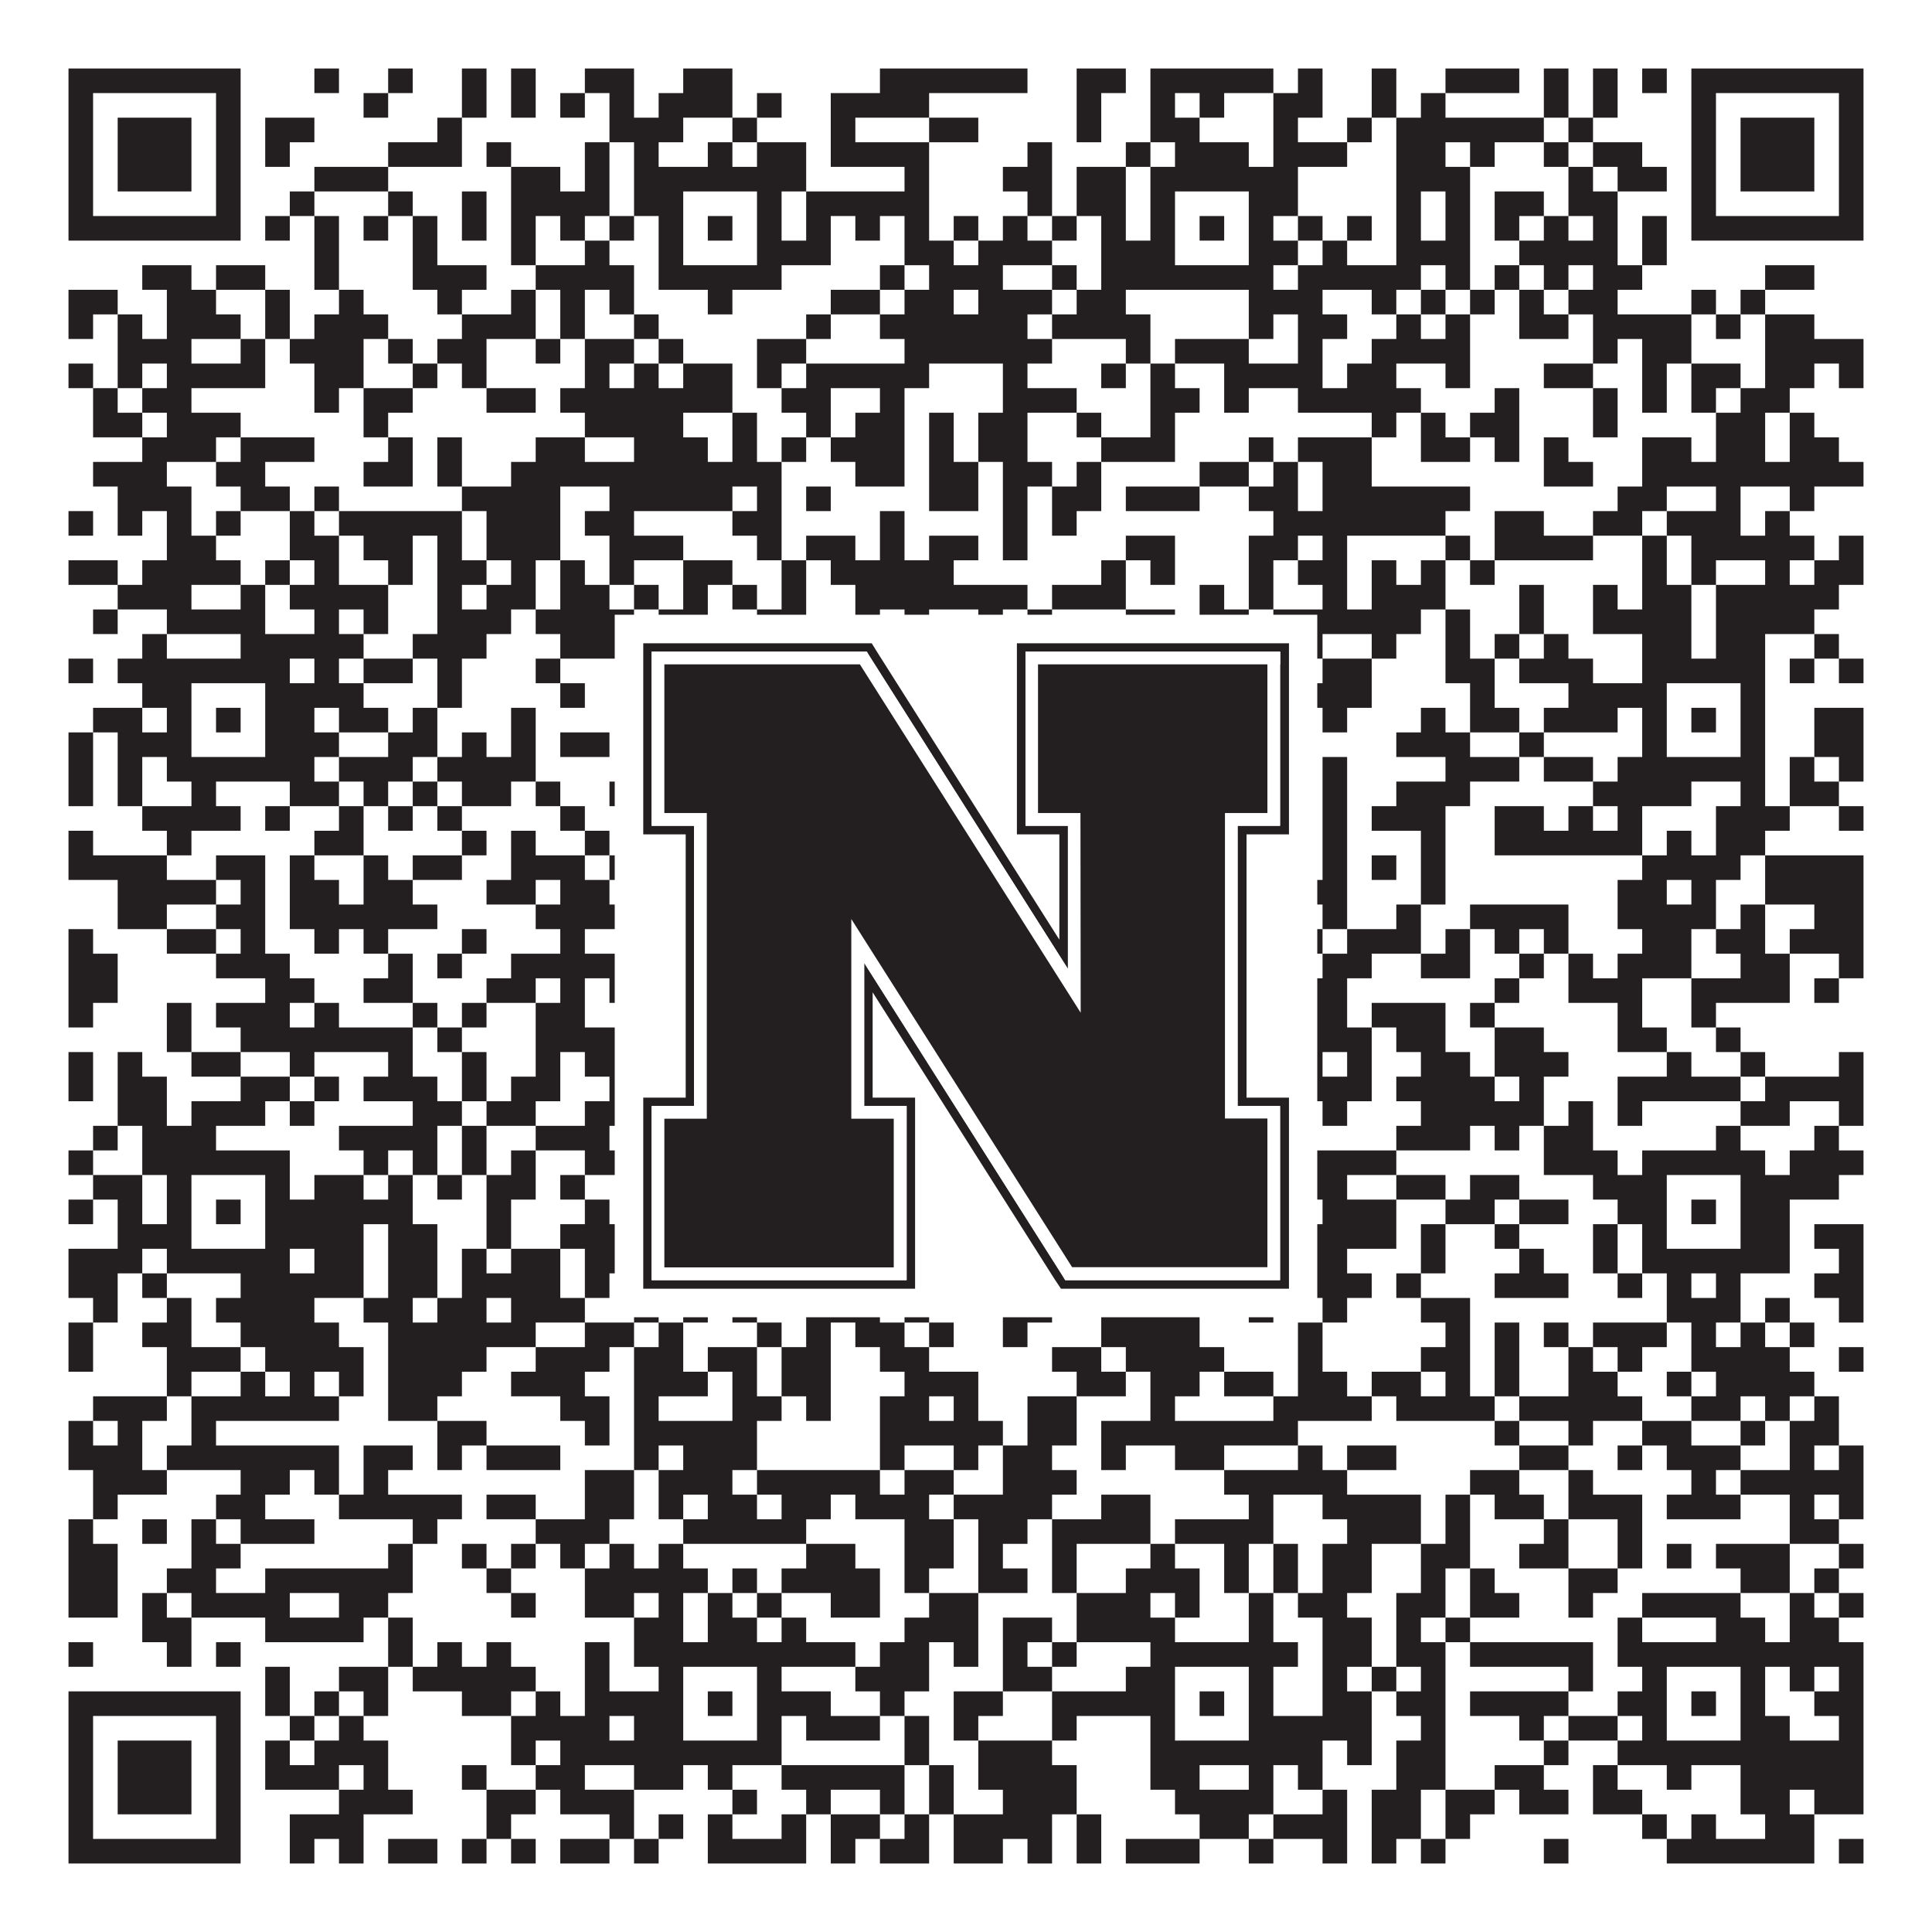
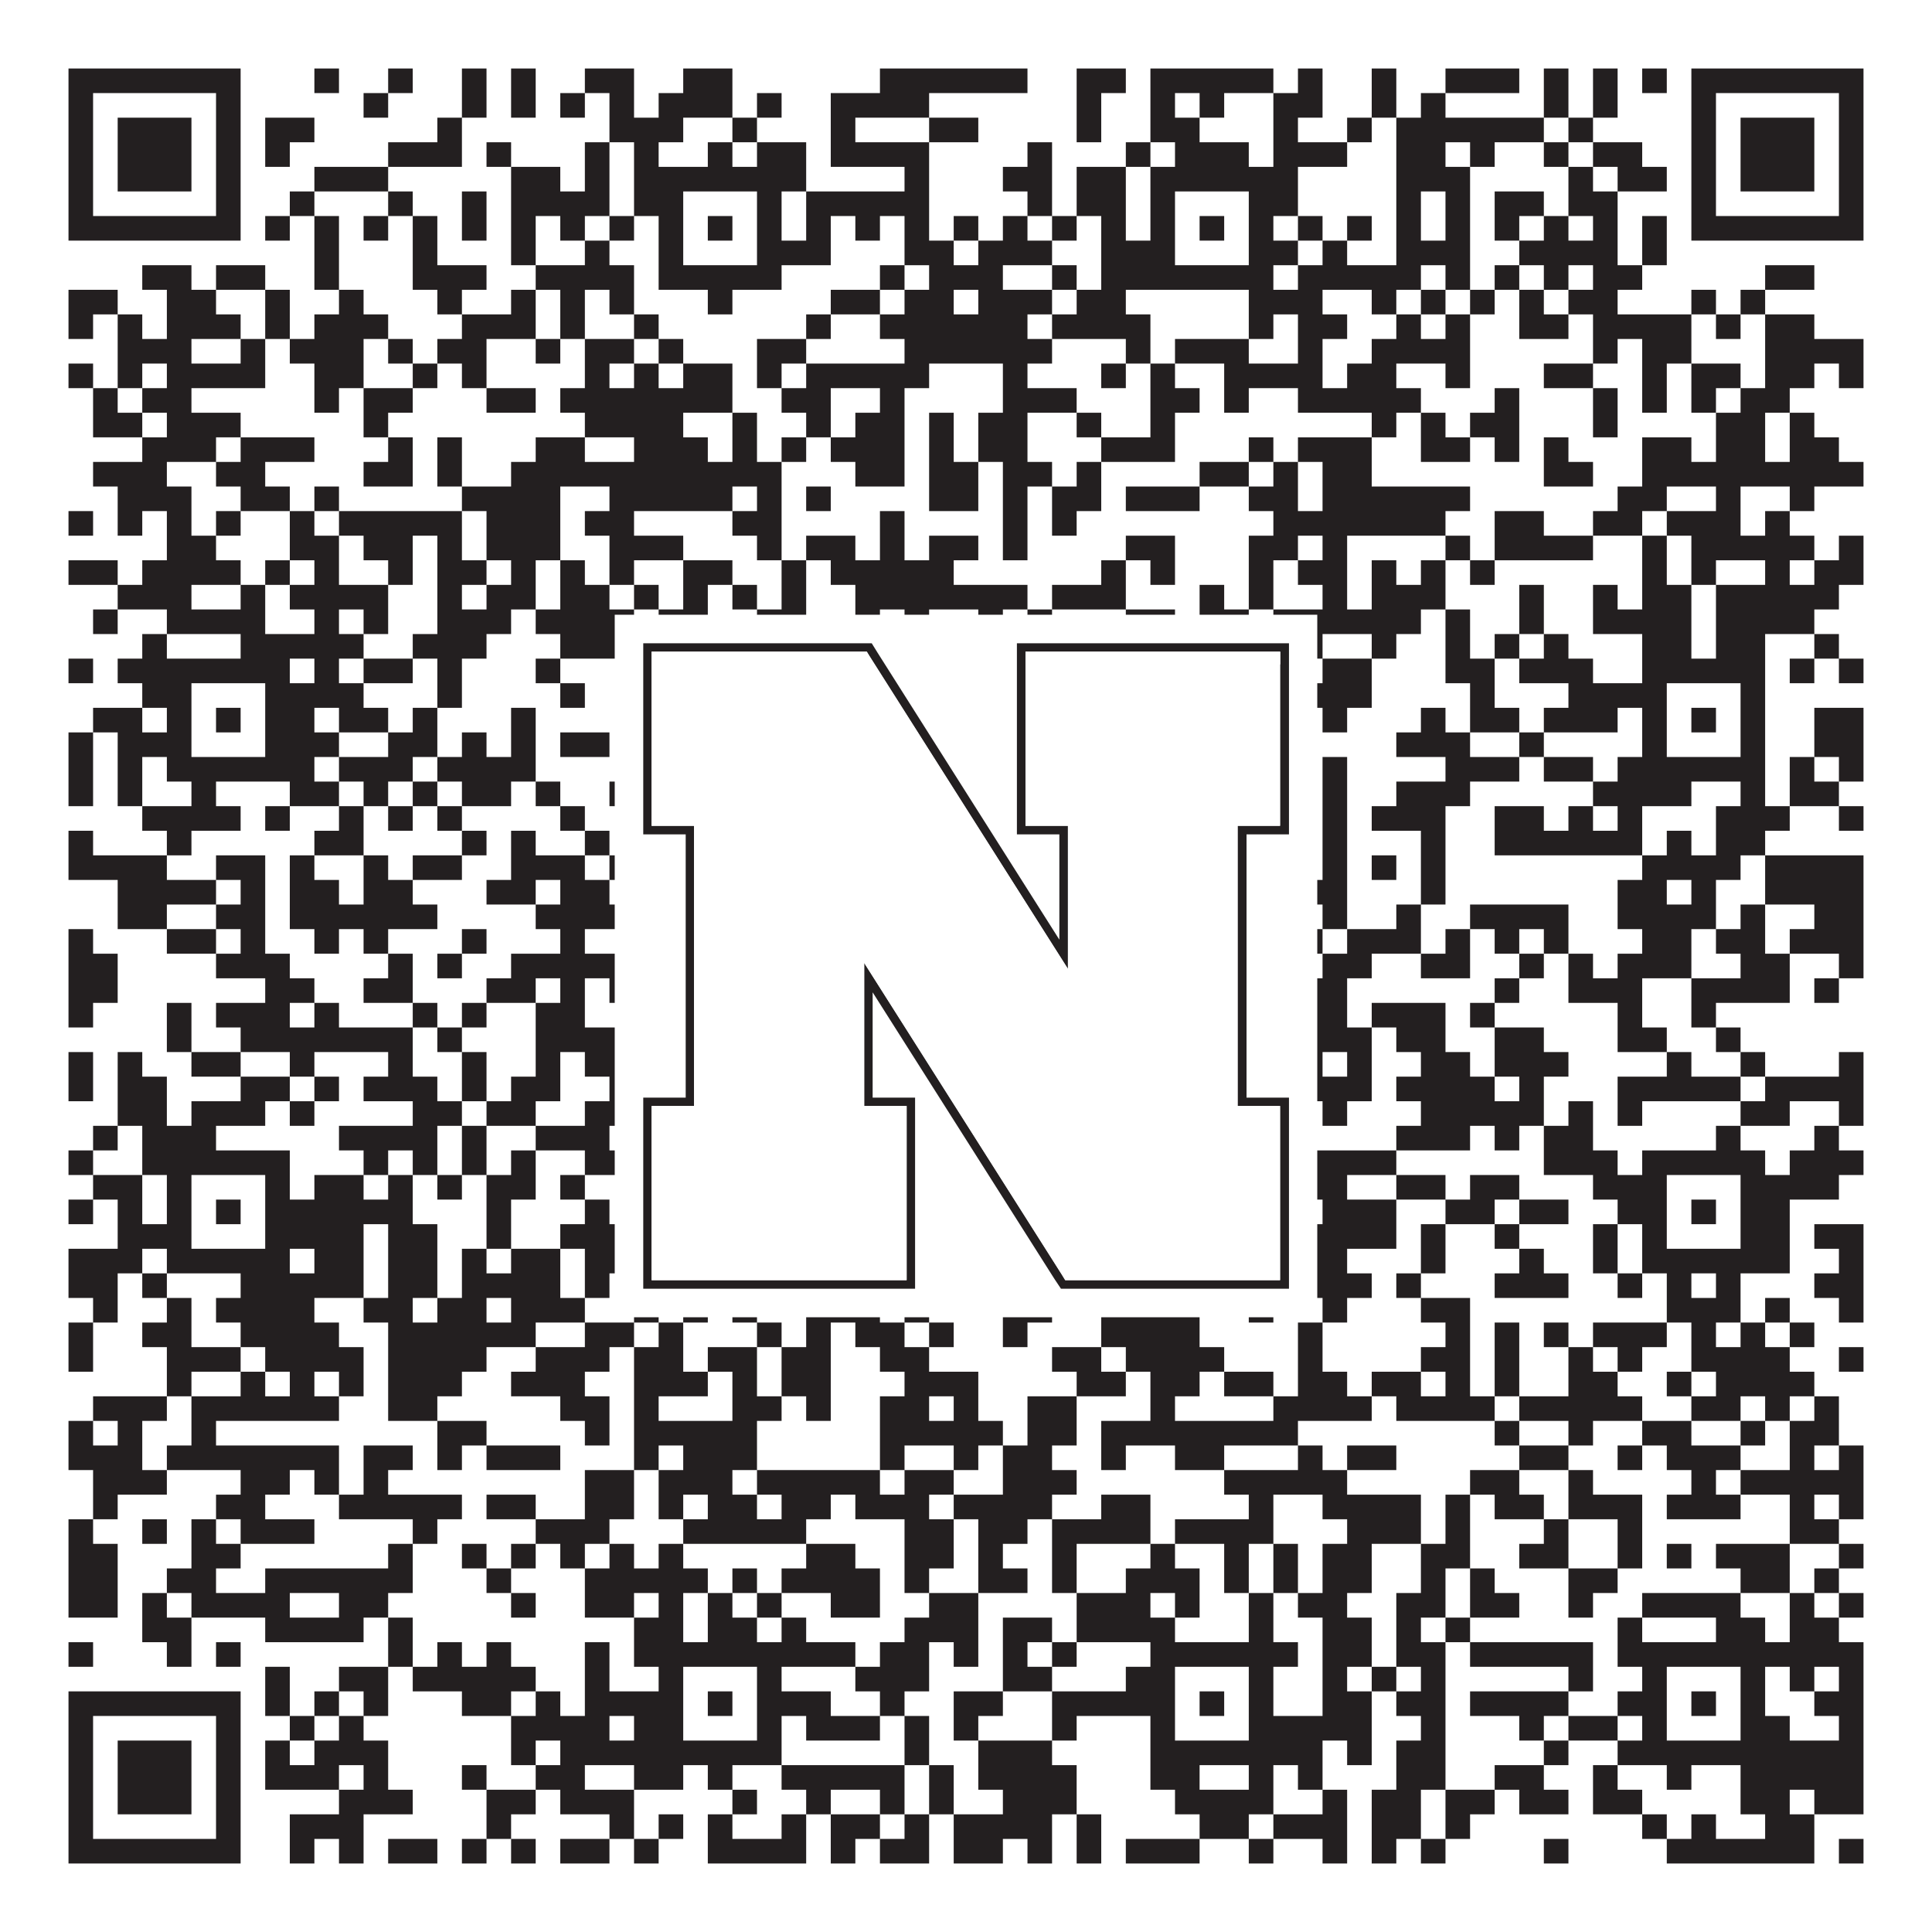
<svg xmlns="http://www.w3.org/2000/svg" version="1.1" width="1100px" height="1100px" viewBox="0 0 1100 1100">
  <rect x="0" y="0" width="1100" height="1100" fill="#ffffff" fill-opacity="1" />
  <path fill="#231f20" fill-opacity="1" d="M39,39L137,39L137,53L39,53ZM179,39L193,39L193,53L179,53ZM221,39L235,39L235,53L221,53ZM263,39L277,39L277,53L263,53ZM291,39L305,39L305,53L291,53ZM333,39L361,39L361,53L333,53ZM389,39L417,39L417,53L389,53ZM501,39L585,39L585,53L501,53ZM613,39L641,39L641,53L613,53ZM655,39L725,39L725,53L655,53ZM739,39L753,39L753,53L739,53ZM781,39L795,39L795,53L781,53ZM823,39L865,39L865,53L823,53ZM879,39L893,39L893,53L879,53ZM907,39L921,39L921,53L907,53ZM935,39L949,39L949,53L935,53ZM963,39L1061,39L1061,53L963,53ZM39,53L53,53L53,67L39,67ZM123,53L137,53L137,67L123,67ZM207,53L221,53L221,67L207,67ZM263,53L277,53L277,67L263,67ZM291,53L305,53L305,67L291,67ZM319,53L333,53L333,67L319,67ZM347,53L361,53L361,67L347,67ZM375,53L417,53L417,67L375,67ZM431,53L445,53L445,67L431,67ZM473,53L529,53L529,67L473,67ZM613,53L627,53L627,67L613,67ZM655,53L669,53L669,67L655,67ZM683,53L697,53L697,67L683,67ZM725,53L753,53L753,67L725,67ZM781,53L795,53L795,67L781,67ZM809,53L823,53L823,67L809,67ZM879,53L893,53L893,67L879,67ZM907,53L921,53L921,67L907,67ZM963,53L977,53L977,67L963,67ZM1047,53L1061,53L1061,67L1047,67ZM39,67L53,67L53,81L39,81ZM67,67L109,67L109,81L67,81ZM123,67L137,67L137,81L123,81ZM151,67L179,67L179,81L151,81ZM249,67L263,67L263,81L249,81ZM347,67L389,67L389,81L347,81ZM417,67L431,67L431,81L417,81ZM473,67L487,67L487,81L473,81ZM529,67L557,67L557,81L529,81ZM613,67L627,67L627,81L613,81ZM655,67L683,67L683,81L655,81ZM725,67L739,67L739,81L725,81ZM767,67L781,67L781,81L767,81ZM795,67L879,67L879,81L795,81ZM893,67L907,67L907,81L893,81ZM963,67L977,67L977,81L963,81ZM991,67L1033,67L1033,81L991,81ZM1047,67L1061,67L1061,81L1047,81ZM39,81L53,81L53,95L39,95ZM67,81L109,81L109,95L67,95ZM123,81L137,81L137,95L123,95ZM151,81L165,81L165,95L151,95ZM221,81L263,81L263,95L221,95ZM277,81L291,81L291,95L277,95ZM333,81L347,81L347,95L333,95ZM361,81L375,81L375,95L361,95ZM403,81L417,81L417,95L403,95ZM431,81L459,81L459,95L431,95ZM473,81L529,81L529,95L473,95ZM585,81L599,81L599,95L585,95ZM641,81L655,81L655,95L641,95ZM669,81L711,81L711,95L669,95ZM725,81L767,81L767,95L725,95ZM795,81L823,81L823,95L795,95ZM837,81L851,81L851,95L837,95ZM879,81L893,81L893,95L879,95ZM907,81L935,81L935,95L907,95ZM963,81L977,81L977,95L963,95ZM991,81L1033,81L1033,95L991,95ZM1047,81L1061,81L1061,95L1047,95ZM39,95L53,95L53,109L39,109ZM67,95L109,95L109,109L67,109ZM123,95L137,95L137,109L123,109ZM179,95L221,95L221,109L179,109ZM291,95L319,95L319,109L291,109ZM333,95L347,95L347,109L333,109ZM361,95L459,95L459,109L361,109ZM515,95L529,95L529,109L515,109ZM571,95L599,95L599,109L571,109ZM613,95L641,95L641,109L613,109ZM655,95L739,95L739,109L655,109ZM795,95L837,95L837,109L795,109ZM893,95L907,95L907,109L893,109ZM921,95L949,95L949,109L921,109ZM963,95L977,95L977,109L963,109ZM991,95L1033,95L1033,109L991,109ZM1047,95L1061,95L1061,109L1047,109ZM39,109L53,109L53,123L39,123ZM123,109L137,109L137,123L123,123ZM165,109L179,109L179,123L165,123ZM221,109L235,109L235,123L221,123ZM263,109L277,109L277,123L263,123ZM291,109L347,109L347,123L291,123ZM361,109L389,109L389,123L361,123ZM431,109L445,109L445,123L431,123ZM459,109L529,109L529,123L459,123ZM585,109L599,109L599,123L585,123ZM613,109L641,109L641,123L613,123ZM655,109L669,109L669,123L655,123ZM711,109L739,109L739,123L711,123ZM795,109L809,109L809,123L795,123ZM823,109L837,109L837,123L823,123ZM851,109L879,109L879,123L851,123ZM893,109L921,109L921,123L893,123ZM963,109L977,109L977,123L963,123ZM1047,109L1061,109L1061,123L1047,123ZM39,123L137,123L137,137L39,137ZM151,123L165,123L165,137L151,137ZM179,123L193,123L193,137L179,137ZM207,123L221,123L221,137L207,137ZM235,123L249,123L249,137L235,137ZM263,123L277,123L277,137L263,137ZM291,123L305,123L305,137L291,137ZM319,123L333,123L333,137L319,137ZM347,123L361,123L361,137L347,137ZM375,123L389,123L389,137L375,137ZM403,123L417,123L417,137L403,137ZM431,123L445,123L445,137L431,137ZM459,123L473,123L473,137L459,137ZM487,123L501,123L501,137L487,137ZM515,123L529,123L529,137L515,137ZM543,123L557,123L557,137L543,137ZM571,123L585,123L585,137L571,137ZM599,123L613,123L613,137L599,137ZM627,123L641,123L641,137L627,137ZM655,123L669,123L669,137L655,137ZM683,123L697,123L697,137L683,137ZM711,123L725,123L725,137L711,137ZM739,123L753,123L753,137L739,137ZM767,123L781,123L781,137L767,137ZM795,123L809,123L809,137L795,137ZM823,123L837,123L837,137L823,137ZM851,123L865,123L865,137L851,137ZM879,123L893,123L893,137L879,137ZM907,123L921,123L921,137L907,137ZM935,123L949,123L949,137L935,137ZM963,123L1061,123L1061,137L963,137ZM179,137L193,137L193,151L179,151ZM235,137L249,137L249,151L235,151ZM291,137L305,137L305,151L291,151ZM333,137L347,137L347,151L333,151ZM375,137L389,137L389,151L375,151ZM431,137L473,137L473,151L431,151ZM515,137L543,137L543,151L515,151ZM557,137L599,137L599,151L557,151ZM627,137L669,137L669,151L627,151ZM711,137L739,137L739,151L711,151ZM753,137L767,137L767,151L753,151ZM795,137L837,137L837,151L795,151ZM865,137L921,137L921,151L865,151ZM935,137L949,137L949,151L935,151ZM81,151L109,151L109,165L81,165ZM123,151L151,151L151,165L123,165ZM179,151L193,151L193,165L179,165ZM235,151L277,151L277,165L235,165ZM305,151L361,151L361,165L305,165ZM375,151L445,151L445,165L375,165ZM501,151L515,151L515,165L501,165ZM529,151L571,151L571,165L529,165ZM599,151L613,151L613,165L599,165ZM627,151L725,151L725,165L627,165ZM739,151L809,151L809,165L739,165ZM823,151L837,151L837,165L823,165ZM851,151L865,151L865,165L851,165ZM879,151L893,151L893,165L879,165ZM907,151L935,151L935,165L907,165ZM1005,151L1033,151L1033,165L1005,165ZM39,165L67,165L67,179L39,179ZM95,165L123,165L123,179L95,179ZM151,165L165,165L165,179L151,179ZM193,165L207,165L207,179L193,179ZM249,165L263,165L263,179L249,179ZM291,165L305,165L305,179L291,179ZM319,165L333,165L333,179L319,179ZM347,165L361,165L361,179L347,179ZM403,165L417,165L417,179L403,179ZM473,165L501,165L501,179L473,179ZM515,165L543,165L543,179L515,179ZM557,165L599,165L599,179L557,179ZM613,165L641,165L641,179L613,179ZM711,165L753,165L753,179L711,179ZM781,165L795,165L795,179L781,179ZM809,165L823,165L823,179L809,179ZM837,165L851,165L851,179L837,179ZM865,165L879,165L879,179L865,179ZM893,165L921,165L921,179L893,179ZM963,165L977,165L977,179L963,179ZM991,165L1005,165L1005,179L991,179ZM39,179L53,179L53,193L39,193ZM67,179L81,179L81,193L67,193ZM95,179L137,179L137,193L95,193ZM151,179L165,179L165,193L151,193ZM179,179L221,179L221,193L179,193ZM263,179L305,179L305,193L263,193ZM319,179L333,179L333,193L319,193ZM361,179L375,179L375,193L361,193ZM459,179L473,179L473,193L459,193ZM501,179L585,179L585,193L501,193ZM599,179L655,179L655,193L599,193ZM711,179L725,179L725,193L711,193ZM739,179L767,179L767,193L739,193ZM795,179L809,179L809,193L795,193ZM823,179L837,179L837,193L823,193ZM865,179L893,179L893,193L865,193ZM907,179L963,179L963,193L907,193ZM977,179L991,179L991,193L977,193ZM1005,179L1033,179L1033,193L1005,193ZM67,193L109,193L109,207L67,207ZM137,193L151,193L151,207L137,207ZM165,193L207,193L207,207L165,207ZM221,193L235,193L235,207L221,207ZM249,193L277,193L277,207L249,207ZM305,193L319,193L319,207L305,207ZM333,193L361,193L361,207L333,207ZM375,193L389,193L389,207L375,207ZM431,193L459,193L459,207L431,207ZM515,193L599,193L599,207L515,207ZM641,193L655,193L655,207L641,207ZM669,193L711,193L711,207L669,207ZM739,193L753,193L753,207L739,207ZM781,193L837,193L837,207L781,207ZM907,193L921,193L921,207L907,207ZM935,193L963,193L963,207L935,207ZM1005,193L1061,193L1061,207L1005,207ZM39,207L53,207L53,221L39,221ZM67,207L81,207L81,221L67,221ZM95,207L151,207L151,221L95,221ZM179,207L207,207L207,221L179,221ZM235,207L249,207L249,221L235,221ZM263,207L277,207L277,221L263,221ZM333,207L347,207L347,221L333,221ZM361,207L375,207L375,221L361,221ZM389,207L417,207L417,221L389,221ZM431,207L445,207L445,221L431,221ZM459,207L529,207L529,221L459,221ZM571,207L585,207L585,221L571,221ZM627,207L641,207L641,221L627,221ZM655,207L669,207L669,221L655,221ZM697,207L753,207L753,221L697,221ZM767,207L795,207L795,221L767,221ZM823,207L837,207L837,221L823,221ZM879,207L907,207L907,221L879,221ZM935,207L949,207L949,221L935,221ZM963,207L991,207L991,221L963,221ZM1005,207L1033,207L1033,221L1005,221ZM1047,207L1061,207L1061,221L1047,221ZM53,221L67,221L67,235L53,235ZM81,221L109,221L109,235L81,235ZM179,221L193,221L193,235L179,235ZM207,221L235,221L235,235L207,235ZM277,221L305,221L305,235L277,235ZM319,221L417,221L417,235L319,235ZM445,221L473,221L473,235L445,235ZM501,221L515,221L515,235L501,235ZM571,221L613,221L613,235L571,235ZM655,221L683,221L683,235L655,235ZM697,221L711,221L711,235L697,235ZM739,221L809,221L809,235L739,235ZM851,221L865,221L865,235L851,235ZM907,221L921,221L921,235L907,235ZM935,221L949,221L949,235L935,235ZM963,221L977,221L977,235L963,235ZM991,221L1019,221L1019,235L991,235ZM53,235L81,235L81,249L53,249ZM95,235L137,235L137,249L95,249ZM207,235L221,235L221,249L207,249ZM333,235L389,235L389,249L333,249ZM417,235L431,235L431,249L417,249ZM459,235L473,235L473,249L459,249ZM487,235L515,235L515,249L487,249ZM529,235L543,235L543,249L529,249ZM557,235L585,235L585,249L557,249ZM613,235L627,235L627,249L613,249ZM655,235L669,235L669,249L655,249ZM781,235L795,235L795,249L781,249ZM809,235L823,235L823,249L809,249ZM837,235L865,235L865,249L837,249ZM907,235L921,235L921,249L907,249ZM977,235L1005,235L1005,249L977,249ZM1019,235L1033,235L1033,249L1019,249ZM81,249L123,249L123,263L81,263ZM137,249L179,249L179,263L137,263ZM221,249L235,249L235,263L221,263ZM249,249L263,249L263,263L249,263ZM305,249L333,249L333,263L305,263ZM361,249L403,249L403,263L361,263ZM417,249L431,249L431,263L417,263ZM445,249L459,249L459,263L445,263ZM473,249L515,249L515,263L473,263ZM529,249L543,249L543,263L529,263ZM557,249L585,249L585,263L557,263ZM627,249L669,249L669,263L627,263ZM711,249L725,249L725,263L711,263ZM739,249L781,249L781,263L739,263ZM809,249L837,249L837,263L809,263ZM851,249L865,249L865,263L851,263ZM879,249L893,249L893,263L879,263ZM935,249L963,249L963,263L935,263ZM977,249L1005,249L1005,263L977,263ZM1019,249L1047,249L1047,263L1019,263ZM53,263L95,263L95,277L53,277ZM123,263L151,263L151,277L123,277ZM207,263L235,263L235,277L207,277ZM249,263L263,263L263,277L249,277ZM291,263L445,263L445,277L291,277ZM487,263L515,263L515,277L487,277ZM529,263L557,263L557,277L529,277ZM571,263L599,263L599,277L571,277ZM613,263L627,263L627,277L613,277ZM683,263L711,263L711,277L683,277ZM725,263L739,263L739,277L725,277ZM753,263L781,263L781,277L753,277ZM879,263L907,263L907,277L879,277ZM935,263L1061,263L1061,277L935,277ZM67,277L109,277L109,291L67,291ZM137,277L165,277L165,291L137,291ZM179,277L193,277L193,291L179,291ZM263,277L319,277L319,291L263,291ZM347,277L417,277L417,291L347,291ZM431,277L445,277L445,291L431,291ZM459,277L473,277L473,291L459,291ZM529,277L557,277L557,291L529,291ZM571,277L585,277L585,291L571,291ZM599,277L627,277L627,291L599,291ZM641,277L683,277L683,291L641,291ZM711,277L739,277L739,291L711,291ZM753,277L837,277L837,291L753,291ZM921,277L949,277L949,291L921,291ZM977,277L991,277L991,291L977,291ZM1019,277L1033,277L1033,291L1019,291ZM39,291L53,291L53,305L39,305ZM67,291L81,291L81,305L67,305ZM95,291L109,291L109,305L95,305ZM123,291L137,291L137,305L123,305ZM165,291L179,291L179,305L165,305ZM193,291L263,291L263,305L193,305ZM277,291L319,291L319,305L277,305ZM333,291L361,291L361,305L333,305ZM417,291L445,291L445,305L417,305ZM501,291L515,291L515,305L501,305ZM571,291L585,291L585,305L571,305ZM599,291L613,291L613,305L599,305ZM725,291L823,291L823,305L725,305ZM851,291L879,291L879,305L851,305ZM907,291L935,291L935,305L907,305ZM949,291L991,291L991,305L949,305ZM1005,291L1019,291L1019,305L1005,305ZM95,305L123,305L123,319L95,319ZM165,305L193,305L193,319L165,319ZM207,305L235,305L235,319L207,319ZM249,305L263,305L263,319L249,319ZM277,305L319,305L319,319L277,319ZM347,305L389,305L389,319L347,319ZM431,305L445,305L445,319L431,319ZM459,305L487,305L487,319L459,319ZM501,305L515,305L515,319L501,319ZM529,305L557,305L557,319L529,319ZM571,305L585,305L585,319L571,319ZM641,305L669,305L669,319L641,319ZM711,305L739,305L739,319L711,319ZM753,305L767,305L767,319L753,319ZM823,305L837,305L837,319L823,319ZM851,305L907,305L907,319L851,319ZM935,305L949,305L949,319L935,319ZM963,305L1033,305L1033,319L963,319ZM1047,305L1061,305L1061,319L1047,319ZM39,319L67,319L67,333L39,333ZM81,319L137,319L137,333L81,333ZM151,319L165,319L165,333L151,333ZM179,319L193,319L193,333L179,333ZM221,319L235,319L235,333L221,333ZM249,319L277,319L277,333L249,333ZM291,319L305,319L305,333L291,333ZM319,319L333,319L333,333L319,333ZM347,319L361,319L361,333L347,333ZM389,319L417,319L417,333L389,333ZM445,319L459,319L459,333L445,333ZM473,319L543,319L543,333L473,333ZM627,319L641,319L641,333L627,333ZM655,319L669,319L669,333L655,333ZM711,319L725,319L725,333L711,333ZM739,319L767,319L767,333L739,333ZM781,319L795,319L795,333L781,333ZM809,319L823,319L823,333L809,333ZM837,319L851,319L851,333L837,333ZM935,319L949,319L949,333L935,333ZM963,319L977,319L977,333L963,333ZM1005,319L1019,319L1019,333L1005,333ZM1033,319L1061,319L1061,333L1033,333ZM67,333L109,333L109,347L67,347ZM137,333L151,333L151,347L137,347ZM165,333L221,333L221,347L165,347ZM249,333L263,333L263,347L249,347ZM277,333L305,333L305,347L277,347ZM319,333L347,333L347,347L319,347ZM361,333L375,333L375,347L361,347ZM389,333L403,333L403,347L389,347ZM417,333L431,333L431,347L417,347ZM445,333L459,333L459,347L445,347ZM487,333L585,333L585,347L487,347ZM599,333L641,333L641,347L599,347ZM683,333L697,333L697,347L683,347ZM711,333L725,333L725,347L711,347ZM753,333L767,333L767,347L753,347ZM781,333L823,333L823,347L781,347ZM865,333L879,333L879,347L865,347ZM907,333L921,333L921,347L907,347ZM935,333L963,333L963,347L935,347ZM977,333L1047,333L1047,347L977,347ZM53,347L67,347L67,361L53,361ZM95,347L151,347L151,361L95,361ZM179,347L193,347L193,361L179,361ZM207,347L221,347L221,361L207,361ZM249,347L291,347L291,361L249,361ZM305,347L361,347L361,361L305,361ZM375,347L403,347L403,361L375,361ZM431,347L459,347L459,361L431,361ZM487,347L501,347L501,361L487,361ZM515,347L529,347L529,361L515,361ZM557,347L571,347L571,361L557,361ZM585,347L599,347L599,361L585,361ZM641,347L669,347L669,361L641,361ZM683,347L711,347L711,361L683,361ZM725,347L809,347L809,361L725,361ZM823,347L837,347L837,361L823,361ZM865,347L879,347L879,361L865,361ZM907,347L963,347L963,361L907,361ZM977,347L1033,347L1033,361L977,361ZM81,361L95,361L95,375L81,375ZM137,361L207,361L207,375L137,375ZM235,361L277,361L277,375L235,375ZM319,361L361,361L361,375L319,375ZM375,361L389,361L389,375L375,375ZM487,361L501,361L501,375L487,375ZM529,361L543,361L543,375L529,375ZM571,361L585,361L585,375L571,375ZM599,361L627,361L627,375L599,375ZM683,361L711,361L711,375L683,375ZM739,361L753,361L753,375L739,375ZM781,361L795,361L795,375L781,375ZM823,361L837,361L837,375L823,375ZM851,361L865,361L865,375L851,375ZM879,361L893,361L893,375L879,375ZM935,361L963,361L963,375L935,375ZM977,361L1005,361L1005,375L977,375ZM1033,361L1047,361L1047,375L1033,375ZM39,375L53,375L53,389L39,389ZM67,375L165,375L165,389L67,389ZM179,375L193,375L193,389L179,389ZM207,375L235,375L235,389L207,389ZM249,375L263,375L263,389L249,389ZM305,375L319,375L319,389L305,389ZM375,375L445,375L445,389L375,389ZM459,375L487,375L487,389L459,389ZM515,375L543,375L543,389L515,389ZM585,375L599,375L599,389L585,389ZM613,375L627,375L627,389L613,389ZM655,375L739,375L739,389L655,389ZM753,375L781,375L781,389L753,389ZM823,375L851,375L851,389L823,389ZM865,375L907,375L907,389L865,389ZM935,375L1005,375L1005,389L935,389ZM1019,375L1033,375L1033,389L1019,389ZM1047,375L1061,375L1061,389L1047,389ZM81,389L109,389L109,403L81,403ZM151,389L207,389L207,403L151,403ZM249,389L263,389L263,403L249,403ZM319,389L333,389L333,403L319,403ZM361,389L389,389L389,403L361,403ZM431,389L445,389L445,403L431,403ZM473,389L515,389L515,403L473,403ZM543,389L557,389L557,403L543,403ZM613,389L627,389L627,403L613,403ZM641,389L669,389L669,403L641,403ZM711,389L725,389L725,403L711,403ZM739,389L781,389L781,403L739,403ZM837,389L851,389L851,403L837,403ZM893,389L949,389L949,403L893,403ZM991,389L1005,389L1005,403L991,403ZM53,403L81,403L81,417L53,417ZM95,403L109,403L109,417L95,417ZM123,403L137,403L137,417L123,417ZM151,403L179,403L179,417L151,417ZM193,403L221,403L221,417L193,417ZM235,403L249,403L249,417L235,417ZM291,403L305,403L305,417L291,417ZM375,403L389,403L389,417L375,417ZM403,403L417,403L417,417L403,417ZM431,403L445,403L445,417L431,417ZM473,403L501,403L501,417L473,417ZM515,403L529,403L529,417L515,417ZM585,403L599,403L599,417L585,417ZM613,403L627,403L627,417L613,417ZM655,403L669,403L669,417L655,417ZM683,403L697,403L697,417L683,417ZM711,403L739,403L739,417L711,417ZM753,403L767,403L767,417L753,417ZM809,403L823,403L823,417L809,417ZM837,403L865,403L865,417L837,417ZM879,403L921,403L921,417L879,417ZM935,403L949,403L949,417L935,417ZM963,403L977,403L977,417L963,417ZM991,403L1005,403L1005,417L991,417ZM1033,403L1061,403L1061,417L1033,417ZM39,417L53,417L53,431L39,431ZM67,417L109,417L109,431L67,431ZM151,417L193,417L193,431L151,431ZM221,417L249,417L249,431L221,431ZM263,417L277,417L277,431L263,431ZM291,417L305,417L305,431L291,431ZM319,417L347,417L347,431L319,431ZM375,417L389,417L389,431L375,431ZM431,417L445,417L445,431L431,431ZM459,417L487,417L487,431L459,431ZM515,417L529,417L529,431L515,431ZM585,417L599,417L599,431L585,431ZM627,417L641,417L641,431L627,431ZM655,417L669,417L669,431L655,431ZM711,417L725,417L725,431L711,431ZM795,417L837,417L837,431L795,431ZM865,417L879,417L879,431L865,431ZM935,417L949,417L949,431L935,431ZM991,417L1005,417L1005,431L991,431ZM1033,417L1061,417L1061,431L1033,431ZM39,431L53,431L53,445L39,445ZM67,431L81,431L81,445L67,445ZM95,431L179,431L179,445L95,445ZM193,431L235,431L235,445L193,445ZM249,431L305,431L305,445L249,445ZM361,431L445,431L445,445L361,445ZM515,431L529,431L529,445L515,445ZM543,431L571,431L571,445L543,445ZM585,431L599,431L599,445L585,445ZM613,431L627,431L627,445L613,445ZM641,431L739,431L739,445L641,445ZM753,431L767,431L767,445L753,445ZM823,431L865,431L865,445L823,445ZM879,431L907,431L907,445L879,445ZM921,431L1005,431L1005,445L921,445ZM1019,431L1033,431L1033,445L1019,445ZM1047,431L1061,431L1061,445L1047,445ZM39,445L53,445L53,459L39,459ZM67,445L81,445L81,459L67,459ZM109,445L123,445L123,459L109,459ZM165,445L193,445L193,459L165,459ZM207,445L221,445L221,459L207,459ZM235,445L249,445L249,459L235,459ZM263,445L291,445L291,459L263,459ZM305,445L319,445L319,459L305,459ZM347,445L375,445L375,459L347,459ZM459,445L473,445L473,459L459,459ZM487,445L543,445L543,459L487,459ZM557,445L585,445L585,459L557,459ZM599,445L613,445L613,459L599,459ZM683,445L697,445L697,459L683,459ZM725,445L739,445L739,459L725,459ZM753,445L767,445L767,459L753,459ZM795,445L837,445L837,459L795,459ZM907,445L963,445L963,459L907,459ZM991,445L1005,445L1005,459L991,459ZM1019,445L1047,445L1047,459L1019,459ZM81,459L137,459L137,473L81,473ZM151,459L165,459L165,473L151,473ZM193,459L207,459L207,473L193,473ZM221,459L235,459L235,473L221,473ZM249,459L263,459L263,473L249,473ZM319,459L333,459L333,473L319,473ZM389,459L445,459L445,473L389,473ZM487,459L529,459L529,473L487,473ZM543,459L557,459L557,473L543,473ZM571,459L585,459L585,473L571,473ZM599,459L627,459L627,473L599,473ZM655,459L683,459L683,473L655,473ZM697,459L711,459L711,473L697,473ZM753,459L767,459L767,473L753,473ZM781,459L823,459L823,473L781,473ZM851,459L879,459L879,473L851,473ZM893,459L907,459L907,473L893,473ZM921,459L935,459L935,473L921,473ZM977,459L1019,459L1019,473L977,473ZM1047,459L1061,459L1061,473L1047,473ZM39,473L53,473L53,487L39,487ZM95,473L109,473L109,487L95,487ZM179,473L207,473L207,487L179,487ZM263,473L277,473L277,487L263,487ZM291,473L305,473L305,487L291,487ZM333,473L347,473L347,487L333,487ZM361,473L417,473L417,487L361,487ZM459,473L473,473L473,487L459,487ZM515,473L613,473L613,487L515,487ZM641,473L655,473L655,487L641,487ZM669,473L683,473L683,487L669,487ZM711,473L739,473L739,487L711,487ZM753,473L767,473L767,487L753,487ZM809,473L823,473L823,487L809,487ZM851,473L935,473L935,487L851,487ZM949,473L963,473L963,487L949,487ZM977,473L1005,473L1005,487L977,487ZM39,487L95,487L95,501L39,501ZM123,487L151,487L151,501L123,501ZM165,487L179,487L179,501L165,501ZM207,487L221,487L221,501L207,501ZM235,487L263,487L263,501L235,501ZM291,487L333,487L333,501L291,501ZM347,487L361,487L361,501L347,501ZM389,487L417,487L417,501L389,501ZM431,487L459,487L459,501L431,501ZM515,487L543,487L543,501L515,501ZM557,487L571,487L571,501L557,501ZM613,487L627,487L627,501L613,501ZM683,487L711,487L711,501L683,501ZM753,487L767,487L767,501L753,501ZM781,487L795,487L795,501L781,501ZM809,487L823,487L823,501L809,501ZM935,487L991,487L991,501L935,501ZM1005,487L1061,487L1061,501L1005,501ZM67,501L123,501L123,515L67,515ZM137,501L151,501L151,515L137,515ZM165,501L193,501L193,515L165,515ZM207,501L235,501L235,515L207,515ZM277,501L305,501L305,515L277,515ZM319,501L347,501L347,515L319,515ZM361,501L445,501L445,515L361,515ZM459,501L473,501L473,515L459,515ZM487,501L543,501L543,515L487,515ZM557,501L585,501L585,515L557,515ZM599,501L613,501L613,515L599,515ZM641,501L655,501L655,515L641,515ZM697,501L767,501L767,515L697,515ZM809,501L823,501L823,515L809,515ZM921,501L949,501L949,515L921,515ZM963,501L977,501L977,515L963,515ZM1005,501L1061,501L1061,515L1005,515ZM67,515L95,515L95,529L67,529ZM123,515L151,515L151,529L123,529ZM165,515L249,515L249,529L165,529ZM305,515L375,515L375,529L305,529ZM403,515L431,515L431,529L403,529ZM473,515L487,515L487,529L473,529ZM501,515L543,515L543,529L501,529ZM571,515L585,515L585,529L571,529ZM613,515L627,515L627,529L613,529ZM641,515L669,515L669,529L641,529ZM683,515L697,515L697,529L683,529ZM711,515L739,515L739,529L711,529ZM753,515L767,515L767,529L753,529ZM795,515L809,515L809,529L795,529ZM837,515L893,515L893,529L837,529ZM921,515L977,515L977,529L921,529ZM991,515L1005,515L1005,529L991,529ZM1033,515L1061,515L1061,529L1033,529ZM39,529L53,529L53,543L39,543ZM95,529L123,529L123,543L95,543ZM137,529L151,529L151,543L137,543ZM179,529L193,529L193,543L179,543ZM207,529L221,529L221,543L207,543ZM263,529L277,529L277,543L263,543ZM319,529L333,529L333,543L319,543ZM375,529L389,529L389,543L375,543ZM403,529L417,529L417,543L403,543ZM487,529L515,529L515,543L487,543ZM529,529L557,529L557,543L529,543ZM571,529L613,529L613,543L571,543ZM627,529L641,529L641,543L627,543ZM697,529L725,529L725,543L697,543ZM739,529L753,529L753,543L739,543ZM767,529L809,529L809,543L767,543ZM823,529L837,529L837,543L823,543ZM851,529L865,529L865,543L851,543ZM879,529L893,529L893,543L879,543ZM935,529L963,529L963,543L935,543ZM977,529L1005,529L1005,543L977,543ZM1019,529L1061,529L1061,543L1019,543ZM39,543L67,543L67,557L39,557ZM123,543L165,543L165,557L123,557ZM221,543L235,543L235,557L221,557ZM249,543L263,543L263,557L249,557ZM291,543L361,543L361,557L291,557ZM375,543L445,543L445,557L375,557ZM459,543L487,543L487,557L459,557ZM501,543L529,543L529,557L501,557ZM543,543L571,543L571,557L543,557ZM585,543L599,543L599,557L585,557ZM641,543L683,543L683,557L641,557ZM753,543L781,543L781,557L753,557ZM809,543L837,543L837,557L809,557ZM865,543L879,543L879,557L865,557ZM893,543L907,543L907,557L893,557ZM921,543L963,543L963,557L921,557ZM991,543L1019,543L1019,557L991,557ZM1047,543L1061,543L1061,557L1047,557ZM39,557L67,557L67,571L39,571ZM151,557L179,557L179,571L151,571ZM207,557L235,557L235,571L207,571ZM277,557L305,557L305,571L277,571ZM319,557L333,557L333,571L319,571ZM347,557L361,557L361,571L347,571ZM375,557L431,557L431,571L375,571ZM445,557L459,557L459,571L445,571ZM501,557L515,557L515,571L501,571ZM529,557L557,557L557,571L529,571ZM571,557L613,557L613,571L571,571ZM627,557L641,557L641,571L627,571ZM655,557L725,557L725,571L655,571ZM739,557L767,557L767,571L739,571ZM851,557L865,557L865,571L851,571ZM893,557L935,557L935,571L893,571ZM963,557L1019,557L1019,571L963,571ZM1033,557L1047,557L1047,571L1033,571ZM39,571L53,571L53,585L39,585ZM95,571L109,571L109,585L95,585ZM123,571L165,571L165,585L123,585ZM179,571L193,571L193,585L179,585ZM235,571L249,571L249,585L235,585ZM263,571L277,571L277,585L263,585ZM305,571L333,571L333,585L305,585ZM389,571L403,571L403,585L389,585ZM431,571L515,571L515,585L431,585ZM543,571L557,571L557,585L543,585ZM613,571L669,571L669,585L613,585ZM697,571L767,571L767,585L697,585ZM781,571L823,571L823,585L781,585ZM837,571L851,571L851,585L837,585ZM921,571L935,571L935,585L921,585ZM963,571L977,571L977,585L963,585ZM95,585L109,585L109,599L95,599ZM137,585L235,585L235,599L137,599ZM249,585L263,585L263,599L249,599ZM305,585L361,585L361,599L305,599ZM375,585L417,585L417,599L375,599ZM431,585L445,585L445,599L431,599ZM459,585L473,585L473,599L459,599ZM501,585L543,585L543,599L501,599ZM557,585L571,585L571,599L557,599ZM585,585L599,585L599,599L585,599ZM613,585L655,585L655,599L613,599ZM683,585L711,585L711,599L683,599ZM739,585L781,585L781,599L739,599ZM795,585L823,585L823,599L795,599ZM851,585L879,585L879,599L851,599ZM921,585L949,585L949,599L921,599ZM977,585L991,585L991,599L977,599ZM39,599L53,599L53,613L39,613ZM67,599L81,599L81,613L67,613ZM109,599L137,599L137,613L109,613ZM165,599L179,599L179,613L165,613ZM221,599L235,599L235,613L221,613ZM263,599L277,599L277,613L263,613ZM305,599L319,599L319,613L305,613ZM333,599L375,599L375,613L333,613ZM389,599L403,599L403,613L389,613ZM417,599L445,599L445,613L417,613ZM459,599L487,599L487,613L459,613ZM557,599L571,599L571,613L557,613ZM585,599L599,599L599,613L585,613ZM613,599L627,599L627,613L613,613ZM669,599L683,599L683,613L669,613ZM711,599L753,599L753,613L711,613ZM767,599L781,599L781,613L767,613ZM809,599L837,599L837,613L809,613ZM851,599L893,599L893,613L851,613ZM949,599L963,599L963,613L949,613ZM991,599L1005,599L1005,613L991,613ZM1047,599L1061,599L1061,613L1047,613ZM39,613L53,613L53,627L39,627ZM67,613L95,613L95,627L67,627ZM137,613L165,613L165,627L137,627ZM179,613L193,613L193,627L179,627ZM207,613L249,613L249,627L207,627ZM263,613L277,613L277,627L263,627ZM291,613L319,613L319,627L291,627ZM347,613L361,613L361,627L347,627ZM389,613L403,613L403,627L389,627ZM417,613L459,613L459,627L417,627ZM487,613L515,613L515,627L487,627ZM557,613L599,613L599,627L557,627ZM627,613L683,613L683,627L627,627ZM697,613L711,613L711,627L697,627ZM725,613L781,613L781,627L725,627ZM795,613L851,613L851,627L795,627ZM865,613L879,613L879,627L865,627ZM921,613L991,613L991,627L921,627ZM1005,613L1061,613L1061,627L1005,627ZM67,627L95,627L95,641L67,641ZM109,627L151,627L151,641L109,641ZM165,627L179,627L179,641L165,641ZM235,627L263,627L263,641L235,641ZM277,627L305,627L305,641L277,641ZM333,627L375,627L375,641L333,641ZM389,627L403,627L403,641L389,641ZM487,627L515,627L515,641L487,641ZM529,627L543,627L543,641L529,641ZM557,627L571,627L571,641L557,641ZM627,627L683,627L683,641L627,641ZM697,627L711,627L711,641L697,641ZM725,627L739,627L739,641L725,641ZM753,627L767,627L767,641L753,641ZM809,627L879,627L879,641L809,641ZM893,627L907,627L907,641L893,641ZM921,627L935,627L935,641L921,641ZM991,627L1019,627L1019,641L991,641ZM1047,627L1061,627L1061,641L1047,641ZM53,641L67,641L67,655L53,655ZM81,641L123,641L123,655L81,655ZM193,641L249,641L249,655L193,655ZM263,641L277,641L277,655L263,655ZM305,641L347,641L347,655L305,655ZM361,641L375,641L375,655L361,655ZM389,641L431,641L431,655L389,655ZM487,641L501,641L501,655L487,655ZM529,641L557,641L557,655L529,655ZM585,641L599,641L599,655L585,655ZM641,641L697,641L697,655L641,655ZM711,641L739,641L739,655L711,655ZM795,641L837,641L837,655L795,655ZM851,641L865,641L865,655L851,655ZM879,641L907,641L907,655L879,655ZM977,641L991,641L991,655L977,655ZM1033,641L1047,641L1047,655L1033,655ZM39,655L53,655L53,669L39,669ZM81,655L165,655L165,669L81,669ZM207,655L221,655L221,669L207,669ZM235,655L249,655L249,669L235,669ZM263,655L277,655L277,669L263,669ZM291,655L305,655L305,669L291,669ZM333,655L473,655L473,669L333,669ZM557,655L599,655L599,669L557,669ZM613,655L627,655L627,669L613,669ZM655,655L725,655L725,669L655,669ZM739,655L795,655L795,669L739,669ZM879,655L921,655L921,669L879,669ZM935,655L1005,655L1005,669L935,669ZM1019,655L1061,655L1061,669L1019,669ZM53,669L81,669L81,683L53,683ZM95,669L109,669L109,683L95,683ZM151,669L165,669L165,683L151,683ZM179,669L207,669L207,683L179,683ZM221,669L235,669L235,683L221,683ZM249,669L263,669L263,683L249,683ZM277,669L305,669L305,683L277,683ZM319,669L333,669L333,683L319,683ZM361,669L389,669L389,683L361,683ZM431,669L445,669L445,683L431,683ZM473,669L515,669L515,683L473,683ZM557,669L599,669L599,683L557,683ZM613,669L627,669L627,683L613,683ZM655,669L669,669L669,683L655,683ZM711,669L725,669L725,683L711,683ZM739,669L767,669L767,683L739,683ZM795,669L823,669L823,683L795,683ZM837,669L865,669L865,683L837,683ZM907,669L949,669L949,683L907,683ZM991,669L1047,669L1047,683L991,683ZM39,683L53,683L53,697L39,697ZM67,683L81,683L81,697L67,697ZM95,683L109,683L109,697L95,697ZM123,683L137,683L137,697L123,697ZM151,683L235,683L235,697L151,697ZM277,683L291,683L291,697L277,697ZM333,683L347,683L347,697L333,697ZM361,683L389,683L389,697L361,697ZM403,683L417,683L417,697L403,697ZM431,683L445,683L445,697L431,697ZM459,683L473,683L473,697L459,697ZM529,683L557,683L557,697L529,697ZM571,683L585,683L585,697L571,697ZM613,683L669,683L669,697L613,697ZM683,683L697,683L697,697L683,697ZM711,683L725,683L725,697L711,697ZM753,683L795,683L795,697L753,697ZM823,683L851,683L851,697L823,697ZM865,683L893,683L893,697L865,697ZM921,683L949,683L949,697L921,697ZM963,683L977,683L977,697L963,697ZM991,683L1019,683L1019,697L991,697ZM67,697L109,697L109,711L67,711ZM151,697L207,697L207,711L151,711ZM221,697L249,697L249,711L221,711ZM277,697L291,697L291,711L277,711ZM319,697L389,697L389,711L319,711ZM431,697L445,697L445,711L431,711ZM459,697L487,697L487,711L459,711ZM515,697L543,697L543,711L515,711ZM585,697L613,697L613,711L585,711ZM627,697L669,697L669,711L627,711ZM711,697L725,697L725,711L711,711ZM739,697L795,697L795,711L739,711ZM809,697L823,697L823,711L809,711ZM851,697L865,697L865,711L851,711ZM907,697L921,697L921,711L907,711ZM935,697L949,697L949,711L935,711ZM991,697L1019,697L1019,711L991,711ZM1033,697L1061,697L1061,711L1033,711ZM39,711L81,711L81,725L39,725ZM95,711L165,711L165,725L95,725ZM179,711L207,711L207,725L179,725ZM221,711L249,711L249,725L221,725ZM263,711L277,711L277,725L263,725ZM291,711L319,711L319,725L291,725ZM333,711L361,711L361,725L333,725ZM375,711L473,711L473,725L375,725ZM487,711L501,711L501,725L487,725ZM515,711L529,711L529,725L515,725ZM543,711L557,711L557,725L543,725ZM571,711L599,711L599,725L571,725ZM627,711L641,711L641,725L627,725ZM655,711L767,711L767,725L655,725ZM809,711L823,711L823,725L809,725ZM865,711L879,711L879,725L865,725ZM907,711L921,711L921,725L907,725ZM935,711L1019,711L1019,725L935,725ZM1047,711L1061,711L1061,725L1047,725ZM39,725L67,725L67,739L39,739ZM81,725L95,725L95,739L81,739ZM137,725L207,725L207,739L137,739ZM221,725L249,725L249,739L221,739ZM263,725L319,725L319,739L263,739ZM333,725L347,725L347,739L333,739ZM361,725L375,725L375,739L361,739ZM403,725L431,725L431,739L403,739ZM459,725L529,725L529,739L459,739ZM543,725L571,725L571,739L543,739ZM599,725L613,725L613,739L599,739ZM627,725L641,725L641,739L627,739ZM655,725L669,725L669,739L655,739ZM683,725L725,725L725,739L683,739ZM739,725L781,725L781,739L739,739ZM795,725L809,725L809,739L795,739ZM851,725L893,725L893,739L851,739ZM921,725L935,725L935,739L921,739ZM949,725L963,725L963,739L949,739ZM977,725L991,725L991,739L977,739ZM1033,725L1061,725L1061,739L1033,739ZM53,739L67,739L67,753L53,753ZM95,739L109,739L109,753L95,753ZM123,739L179,739L179,753L123,753ZM207,739L235,739L235,753L207,753ZM249,739L277,739L277,753L249,753ZM291,739L333,739L333,753L291,753ZM361,739L375,739L375,753L361,753ZM389,739L403,739L403,753L389,753ZM417,739L431,739L431,753L417,753ZM459,739L501,739L501,753L459,753ZM515,739L529,739L529,753L515,753ZM571,739L599,739L599,753L571,753ZM627,739L683,739L683,753L627,753ZM711,739L725,739L725,753L711,753ZM753,739L767,739L767,753L753,753ZM809,739L837,739L837,753L809,753ZM949,739L991,739L991,753L949,753ZM1005,739L1019,739L1019,753L1005,753ZM1047,739L1061,739L1061,753L1047,753ZM39,753L53,753L53,767L39,767ZM81,753L109,753L109,767L81,767ZM137,753L193,753L193,767L137,767ZM221,753L305,753L305,767L221,767ZM333,753L361,753L361,767L333,767ZM375,753L389,753L389,767L375,767ZM431,753L445,753L445,767L431,767ZM459,753L473,753L473,767L459,767ZM487,753L515,753L515,767L487,767ZM529,753L543,753L543,767L529,767ZM571,753L585,753L585,767L571,767ZM627,753L683,753L683,767L627,767ZM739,753L753,753L753,767L739,767ZM823,753L837,753L837,767L823,767ZM851,753L865,753L865,767L851,767ZM879,753L893,753L893,767L879,767ZM907,753L949,753L949,767L907,767ZM963,753L977,753L977,767L963,767ZM991,753L1005,753L1005,767L991,767ZM1019,753L1033,753L1033,767L1019,767ZM39,767L53,767L53,781L39,781ZM95,767L137,767L137,781L95,781ZM151,767L207,767L207,781L151,781ZM221,767L277,767L277,781L221,781ZM305,767L347,767L347,781L305,781ZM361,767L389,767L389,781L361,781ZM403,767L431,767L431,781L403,781ZM445,767L473,767L473,781L445,781ZM501,767L529,767L529,781L501,781ZM599,767L627,767L627,781L599,781ZM641,767L697,767L697,781L641,781ZM739,767L753,767L753,781L739,781ZM809,767L837,767L837,781L809,781ZM851,767L865,767L865,781L851,781ZM893,767L907,767L907,781L893,781ZM921,767L935,767L935,781L921,781ZM963,767L1019,767L1019,781L963,781ZM1047,767L1061,767L1061,781L1047,781ZM95,781L109,781L109,795L95,795ZM137,781L151,781L151,795L137,795ZM165,781L179,781L179,795L165,795ZM193,781L207,781L207,795L193,795ZM221,781L263,781L263,795L221,795ZM291,781L333,781L333,795L291,795ZM361,781L403,781L403,795L361,795ZM417,781L431,781L431,795L417,795ZM445,781L473,781L473,795L445,795ZM515,781L557,781L557,795L515,795ZM613,781L641,781L641,795L613,795ZM655,781L683,781L683,795L655,795ZM697,781L725,781L725,795L697,795ZM739,781L767,781L767,795L739,795ZM781,781L809,781L809,795L781,795ZM823,781L837,781L837,795L823,795ZM851,781L865,781L865,795L851,795ZM893,781L921,781L921,795L893,795ZM949,781L963,781L963,795L949,795ZM977,781L1033,781L1033,795L977,795ZM53,795L95,795L95,809L53,809ZM109,795L193,795L193,809L109,809ZM221,795L249,795L249,809L221,809ZM319,795L347,795L347,809L319,809ZM361,795L375,795L375,809L361,809ZM417,795L445,795L445,809L417,809ZM459,795L473,795L473,809L459,809ZM501,795L529,795L529,809L501,809ZM543,795L557,795L557,809L543,809ZM585,795L613,795L613,809L585,809ZM655,795L669,795L669,809L655,809ZM725,795L781,795L781,809L725,809ZM795,795L851,795L851,809L795,809ZM865,795L935,795L935,809L865,809ZM963,795L991,795L991,809L963,809ZM1005,795L1019,795L1019,809L1005,809ZM1033,795L1047,795L1047,809L1033,809ZM39,809L53,809L53,823L39,823ZM67,809L81,809L81,823L67,823ZM109,809L123,809L123,823L109,823ZM249,809L277,809L277,823L249,823ZM333,809L347,809L347,823L333,823ZM361,809L431,809L431,823L361,823ZM501,809L571,809L571,823L501,823ZM585,809L613,809L613,823L585,823ZM627,809L739,809L739,823L627,823ZM851,809L865,809L865,823L851,823ZM893,809L907,809L907,823L893,823ZM935,809L963,809L963,823L935,823ZM991,809L1005,809L1005,823L991,823ZM1019,809L1047,809L1047,823L1019,823ZM39,823L81,823L81,837L39,837ZM95,823L193,823L193,837L95,837ZM207,823L235,823L235,837L207,837ZM249,823L263,823L263,837L249,837ZM277,823L319,823L319,837L277,837ZM361,823L375,823L375,837L361,837ZM389,823L431,823L431,837L389,837ZM501,823L515,823L515,837L501,837ZM543,823L557,823L557,837L543,837ZM571,823L599,823L599,837L571,837ZM627,823L641,823L641,837L627,837ZM669,823L697,823L697,837L669,837ZM739,823L753,823L753,837L739,837ZM767,823L795,823L795,837L767,837ZM865,823L893,823L893,837L865,837ZM921,823L935,823L935,837L921,837ZM949,823L991,823L991,837L949,837ZM1019,823L1033,823L1033,837L1019,837ZM1047,823L1061,823L1061,837L1047,837ZM53,837L95,837L95,851L53,851ZM137,837L165,837L165,851L137,851ZM179,837L193,837L193,851L179,851ZM207,837L221,837L221,851L207,851ZM333,837L361,837L361,851L333,851ZM375,837L417,837L417,851L375,851ZM431,837L501,837L501,851L431,851ZM515,837L543,837L543,851L515,851ZM571,837L613,837L613,851L571,851ZM697,837L767,837L767,851L697,851ZM837,837L865,837L865,851L837,851ZM893,837L907,837L907,851L893,851ZM963,837L977,837L977,851L963,851ZM991,837L1061,837L1061,851L991,851ZM53,851L67,851L67,865L53,865ZM123,851L151,851L151,865L123,865ZM193,851L263,851L263,865L193,865ZM277,851L305,851L305,865L277,865ZM333,851L361,851L361,865L333,865ZM375,851L389,851L389,865L375,865ZM403,851L431,851L431,865L403,865ZM445,851L473,851L473,865L445,865ZM487,851L529,851L529,865L487,865ZM543,851L599,851L599,865L543,865ZM627,851L655,851L655,865L627,865ZM711,851L725,851L725,865L711,865ZM753,851L809,851L809,865L753,865ZM823,851L837,851L837,865L823,865ZM851,851L879,851L879,865L851,865ZM893,851L935,851L935,865L893,865ZM949,851L991,851L991,865L949,865ZM1019,851L1033,851L1033,865L1019,865ZM1047,851L1061,851L1061,865L1047,865ZM39,865L53,865L53,879L39,879ZM81,865L95,865L95,879L81,879ZM109,865L123,865L123,879L109,879ZM137,865L179,865L179,879L137,879ZM235,865L249,865L249,879L235,879ZM305,865L347,865L347,879L305,879ZM389,865L459,865L459,879L389,879ZM515,865L543,865L543,879L515,879ZM557,865L585,865L585,879L557,879ZM599,865L655,865L655,879L599,879ZM669,865L725,865L725,879L669,879ZM767,865L809,865L809,879L767,879ZM823,865L837,865L837,879L823,879ZM879,865L893,865L893,879L879,879ZM921,865L935,865L935,879L921,879ZM1019,865L1047,865L1047,879L1019,879ZM39,879L67,879L67,893L39,893ZM109,879L137,879L137,893L109,893ZM221,879L235,879L235,893L221,893ZM263,879L277,879L277,893L263,893ZM291,879L305,879L305,893L291,893ZM319,879L333,879L333,893L319,893ZM347,879L361,879L361,893L347,893ZM375,879L389,879L389,893L375,893ZM459,879L487,879L487,893L459,893ZM515,879L543,879L543,893L515,893ZM557,879L571,879L571,893L557,893ZM599,879L613,879L613,893L599,893ZM655,879L669,879L669,893L655,893ZM697,879L711,879L711,893L697,893ZM725,879L739,879L739,893L725,893ZM753,879L781,879L781,893L753,893ZM809,879L837,879L837,893L809,893ZM865,879L893,879L893,893L865,893ZM921,879L935,879L935,893L921,893ZM949,879L963,879L963,893L949,893ZM977,879L1019,879L1019,893L977,893ZM1047,879L1061,879L1061,893L1047,893ZM39,893L67,893L67,907L39,907ZM95,893L123,893L123,907L95,907ZM151,893L235,893L235,907L151,907ZM277,893L291,893L291,907L277,907ZM333,893L403,893L403,907L333,907ZM417,893L431,893L431,907L417,907ZM445,893L501,893L501,907L445,907ZM515,893L529,893L529,907L515,907ZM557,893L585,893L585,907L557,907ZM599,893L613,893L613,907L599,907ZM641,893L683,893L683,907L641,907ZM697,893L711,893L711,907L697,907ZM725,893L739,893L739,907L725,907ZM753,893L781,893L781,907L753,907ZM809,893L823,893L823,907L809,907ZM837,893L851,893L851,907L837,907ZM893,893L921,893L921,907L893,907ZM991,893L1019,893L1019,907L991,907ZM1033,893L1047,893L1047,907L1033,907ZM39,907L67,907L67,921L39,921ZM81,907L95,907L95,921L81,921ZM109,907L165,907L165,921L109,921ZM193,907L221,907L221,921L193,921ZM291,907L305,907L305,921L291,921ZM333,907L361,907L361,921L333,921ZM375,907L389,907L389,921L375,921ZM403,907L417,907L417,921L403,921ZM431,907L445,907L445,921L431,921ZM473,907L501,907L501,921L473,921ZM529,907L557,907L557,921L529,921ZM613,907L655,907L655,921L613,921ZM669,907L683,907L683,921L669,921ZM711,907L725,907L725,921L711,921ZM739,907L767,907L767,921L739,921ZM795,907L823,907L823,921L795,921ZM837,907L865,907L865,921L837,921ZM893,907L907,907L907,921L893,921ZM935,907L991,907L991,921L935,921ZM1019,907L1033,907L1033,921L1019,921ZM1047,907L1061,907L1061,921L1047,921ZM81,921L109,921L109,935L81,935ZM151,921L207,921L207,935L151,935ZM221,921L235,921L235,935L221,935ZM361,921L389,921L389,935L361,935ZM403,921L431,921L431,935L403,935ZM445,921L459,921L459,935L445,935ZM515,921L557,921L557,935L515,935ZM571,921L599,921L599,935L571,935ZM613,921L669,921L669,935L613,935ZM711,921L725,921L725,935L711,935ZM753,921L781,921L781,935L753,935ZM795,921L809,921L809,935L795,935ZM823,921L837,921L837,935L823,935ZM921,921L935,921L935,935L921,935ZM977,921L1005,921L1005,935L977,935ZM1019,921L1047,921L1047,935L1019,935ZM39,935L53,935L53,949L39,949ZM95,935L109,935L109,949L95,949ZM123,935L137,935L137,949L123,949ZM221,935L235,935L235,949L221,949ZM249,935L263,935L263,949L249,949ZM277,935L291,935L291,949L277,949ZM333,935L347,935L347,949L333,949ZM361,935L487,935L487,949L361,949ZM501,935L529,935L529,949L501,949ZM543,935L557,935L557,949L543,949ZM571,935L585,935L585,949L571,949ZM599,935L613,935L613,949L599,949ZM655,935L739,935L739,949L655,949ZM753,935L781,935L781,949L753,949ZM795,935L823,935L823,949L795,949ZM837,935L907,935L907,949L837,949ZM921,935L1061,935L1061,949L921,949ZM151,949L165,949L165,963L151,963ZM193,949L221,949L221,963L193,963ZM235,949L305,949L305,963L235,963ZM333,949L347,949L347,963L333,963ZM375,949L389,949L389,963L375,963ZM431,949L445,949L445,963L431,963ZM487,949L529,949L529,963L487,963ZM571,949L599,949L599,963L571,963ZM641,949L669,949L669,963L641,963ZM711,949L725,949L725,963L711,963ZM753,949L767,949L767,963L753,963ZM781,949L795,949L795,963L781,963ZM809,949L823,949L823,963L809,963ZM893,949L907,949L907,963L893,963ZM935,949L949,949L949,963L935,963ZM991,949L1005,949L1005,963L991,963ZM1019,949L1033,949L1033,963L1019,963ZM1047,949L1061,949L1061,963L1047,963ZM39,963L137,963L137,977L39,977ZM151,963L165,963L165,977L151,977ZM179,963L193,963L193,977L179,977ZM207,963L221,963L221,977L207,977ZM263,963L291,963L291,977L263,977ZM305,963L319,963L319,977L305,977ZM333,963L389,963L389,977L333,977ZM403,963L417,963L417,977L403,977ZM431,963L473,963L473,977L431,977ZM501,963L515,963L515,977L501,977ZM543,963L571,963L571,977L543,977ZM599,963L669,963L669,977L599,977ZM683,963L697,963L697,977L683,977ZM711,963L725,963L725,977L711,977ZM753,963L781,963L781,977L753,977ZM795,963L823,963L823,977L795,977ZM837,963L893,963L893,977L837,977ZM921,963L949,963L949,977L921,977ZM963,963L977,963L977,977L963,977ZM991,963L1005,963L1005,977L991,977ZM1033,963L1061,963L1061,977L1033,977ZM39,977L53,977L53,991L39,991ZM123,977L137,977L137,991L123,991ZM165,977L179,977L179,991L165,991ZM193,977L207,977L207,991L193,991ZM291,977L347,977L347,991L291,991ZM361,977L389,977L389,991L361,991ZM431,977L445,977L445,991L431,991ZM459,977L501,977L501,991L459,991ZM515,977L529,977L529,991L515,991ZM543,977L557,977L557,991L543,991ZM599,977L613,977L613,991L599,991ZM655,977L669,977L669,991L655,991ZM711,977L781,977L781,991L711,991ZM809,977L823,977L823,991L809,991ZM865,977L879,977L879,991L865,991ZM893,977L921,977L921,991L893,991ZM935,977L949,977L949,991L935,991ZM991,977L1019,977L1019,991L991,991ZM1047,977L1061,977L1061,991L1047,991ZM39,991L53,991L53,1005L39,1005ZM67,991L109,991L109,1005L67,1005ZM123,991L137,991L137,1005L123,1005ZM151,991L165,991L165,1005L151,1005ZM179,991L221,991L221,1005L179,1005ZM291,991L305,991L305,1005L291,1005ZM319,991L445,991L445,1005L319,1005ZM515,991L529,991L529,1005L515,1005ZM557,991L599,991L599,1005L557,1005ZM655,991L753,991L753,1005L655,1005ZM767,991L781,991L781,1005L767,1005ZM795,991L823,991L823,1005L795,1005ZM879,991L893,991L893,1005L879,1005ZM921,991L1061,991L1061,1005L921,1005ZM39,1005L53,1005L53,1019L39,1019ZM67,1005L109,1005L109,1019L67,1019ZM123,1005L137,1005L137,1019L123,1019ZM151,1005L193,1005L193,1019L151,1019ZM207,1005L221,1005L221,1019L207,1019ZM263,1005L277,1005L277,1019L263,1019ZM305,1005L333,1005L333,1019L305,1019ZM361,1005L389,1005L389,1019L361,1019ZM403,1005L417,1005L417,1019L403,1019ZM445,1005L515,1005L515,1019L445,1019ZM529,1005L543,1005L543,1019L529,1019ZM557,1005L613,1005L613,1019L557,1019ZM655,1005L683,1005L683,1019L655,1019ZM711,1005L725,1005L725,1019L711,1019ZM739,1005L753,1005L753,1019L739,1019ZM795,1005L823,1005L823,1019L795,1019ZM851,1005L879,1005L879,1019L851,1019ZM907,1005L921,1005L921,1019L907,1019ZM949,1005L963,1005L963,1019L949,1019ZM991,1005L1061,1005L1061,1019L991,1019ZM39,1019L53,1019L53,1033L39,1033ZM67,1019L109,1019L109,1033L67,1033ZM123,1019L137,1019L137,1033L123,1033ZM193,1019L235,1019L235,1033L193,1033ZM277,1019L305,1019L305,1033L277,1033ZM319,1019L361,1019L361,1033L319,1033ZM417,1019L431,1019L431,1033L417,1033ZM459,1019L473,1019L473,1033L459,1033ZM501,1019L515,1019L515,1033L501,1033ZM529,1019L543,1019L543,1033L529,1033ZM571,1019L613,1019L613,1033L571,1033ZM669,1019L725,1019L725,1033L669,1033ZM753,1019L767,1019L767,1033L753,1033ZM781,1019L809,1019L809,1033L781,1033ZM823,1019L851,1019L851,1033L823,1033ZM865,1019L893,1019L893,1033L865,1033ZM907,1019L935,1019L935,1033L907,1033ZM991,1019L1019,1019L1019,1033L991,1033ZM1033,1019L1061,1019L1061,1033L1033,1033ZM39,1033L53,1033L53,1047L39,1047ZM123,1033L137,1033L137,1047L123,1047ZM165,1033L207,1033L207,1047L165,1047ZM277,1033L291,1033L291,1047L277,1047ZM347,1033L361,1033L361,1047L347,1047ZM375,1033L389,1033L389,1047L375,1047ZM403,1033L417,1033L417,1047L403,1047ZM445,1033L459,1033L459,1047L445,1047ZM473,1033L501,1033L501,1047L473,1047ZM515,1033L529,1033L529,1047L515,1047ZM543,1033L599,1033L599,1047L543,1047ZM613,1033L627,1033L627,1047L613,1047ZM683,1033L711,1033L711,1047L683,1047ZM725,1033L767,1033L767,1047L725,1047ZM781,1033L809,1033L809,1047L781,1047ZM823,1033L837,1033L837,1047L823,1047ZM935,1033L949,1033L949,1047L935,1047ZM963,1033L977,1033L977,1047L963,1047ZM1005,1033L1033,1033L1033,1047L1005,1047ZM39,1047L137,1047L137,1061L39,1061ZM165,1047L179,1047L179,1061L165,1061ZM193,1047L207,1047L207,1061L193,1061ZM221,1047L249,1047L249,1061L221,1061ZM263,1047L277,1047L277,1061L263,1061ZM291,1047L305,1047L305,1061L291,1061ZM319,1047L347,1047L347,1061L319,1061ZM361,1047L375,1047L375,1061L361,1061ZM403,1047L459,1047L459,1061L403,1061ZM473,1047L487,1047L487,1061L473,1061ZM501,1047L529,1047L529,1061L501,1061ZM543,1047L571,1047L571,1061L543,1061ZM585,1047L599,1047L599,1061L585,1061ZM613,1047L627,1047L627,1061L613,1061ZM641,1047L683,1047L683,1061L641,1061ZM711,1047L725,1047L725,1061L711,1061ZM753,1047L767,1047L767,1061L753,1061ZM781,1047L795,1047L795,1061L781,1061ZM809,1047L823,1047L823,1061L809,1061ZM879,1047L893,1047L893,1061L879,1061ZM949,1047L1033,1047L1033,1061L949,1061ZM1047,1047L1061,1047L1061,1061L1047,1061Z" />
  <svg x="350" y="350" width="400" height="400" version="1.1" viewBox="0 0 302.9 302.9" style="enable-background:new 0 0 302.9 302.9;" xml:space="preserve">
    <style type="text/css">
	.st0{fill:#FFFFFF;}
	.st1{fill:#231F20;}
</style>
    <g>
      <rect class="st0" width="302.9" height="302.9" />
    </g>
    <g>
      <g>
        <path class="st1" d="M281.4,12.3h-108v82.4h18.3v45.4L113.4,16.5l-2.6-4.2H12.3v82.4h18.3v113.5H12.3v82.4h117.2v-82.4h-18.3    v-45.4l78.4,123.6l2.8,4.2h98.3v-82.4h-18.3V94.7h18.3V12.3H281.4L281.4,12.3z M286.9,21.4V91h-18.3v120.8h18.3v75.1h-92.6    l-1.6-2.6l-85.1-134.2v61.7h18.3v75.1H15.9v-75.1h18.3V91H15.9V15.9h92.7l1.7,2.6l85.1,134.2V91h-18.3V15.9h109.9V21.4L286.9,21.4    z" />
        <path class="st0" d="M281.4,15.9H177.1V91h18.3v61.7L110.2,18.5l-1.5-2.6H15.9V91h18.3v120.8H15.9v75.1h109.9v-75.1h-18.3v-61.7    l85.1,134.2l1.6,2.6h92.6v-75.1h-18.3V91h18.3V15.9H281.4z M120.3,217.4L120.3,217.4v64.1H21.4v-64.1h18.3V85.5H21.4V21.4h84.2    l95.2,150.1V85.5h-18.3V21.4h98.9v64.1h-18.3v131.8h18.3v64.1h-84.2L102,131.3v86.1C102,217.4,120.3,217.4,120.3,217.4z" />
      </g>
-       <path class="st1" d="M200.9,171.6L200.9,171.6L105.7,21.4H21.4v64.1h18.3v131.8H21.4v64.1h98.9v-64.1H102v-86.1l95.2,150.1h84.2   v-64.1h-18.3V85.5h18.3V21.4h-98.9v64.1h18.3L200.9,171.6L200.9,171.6z" />
    </g>
  </svg>
</svg>